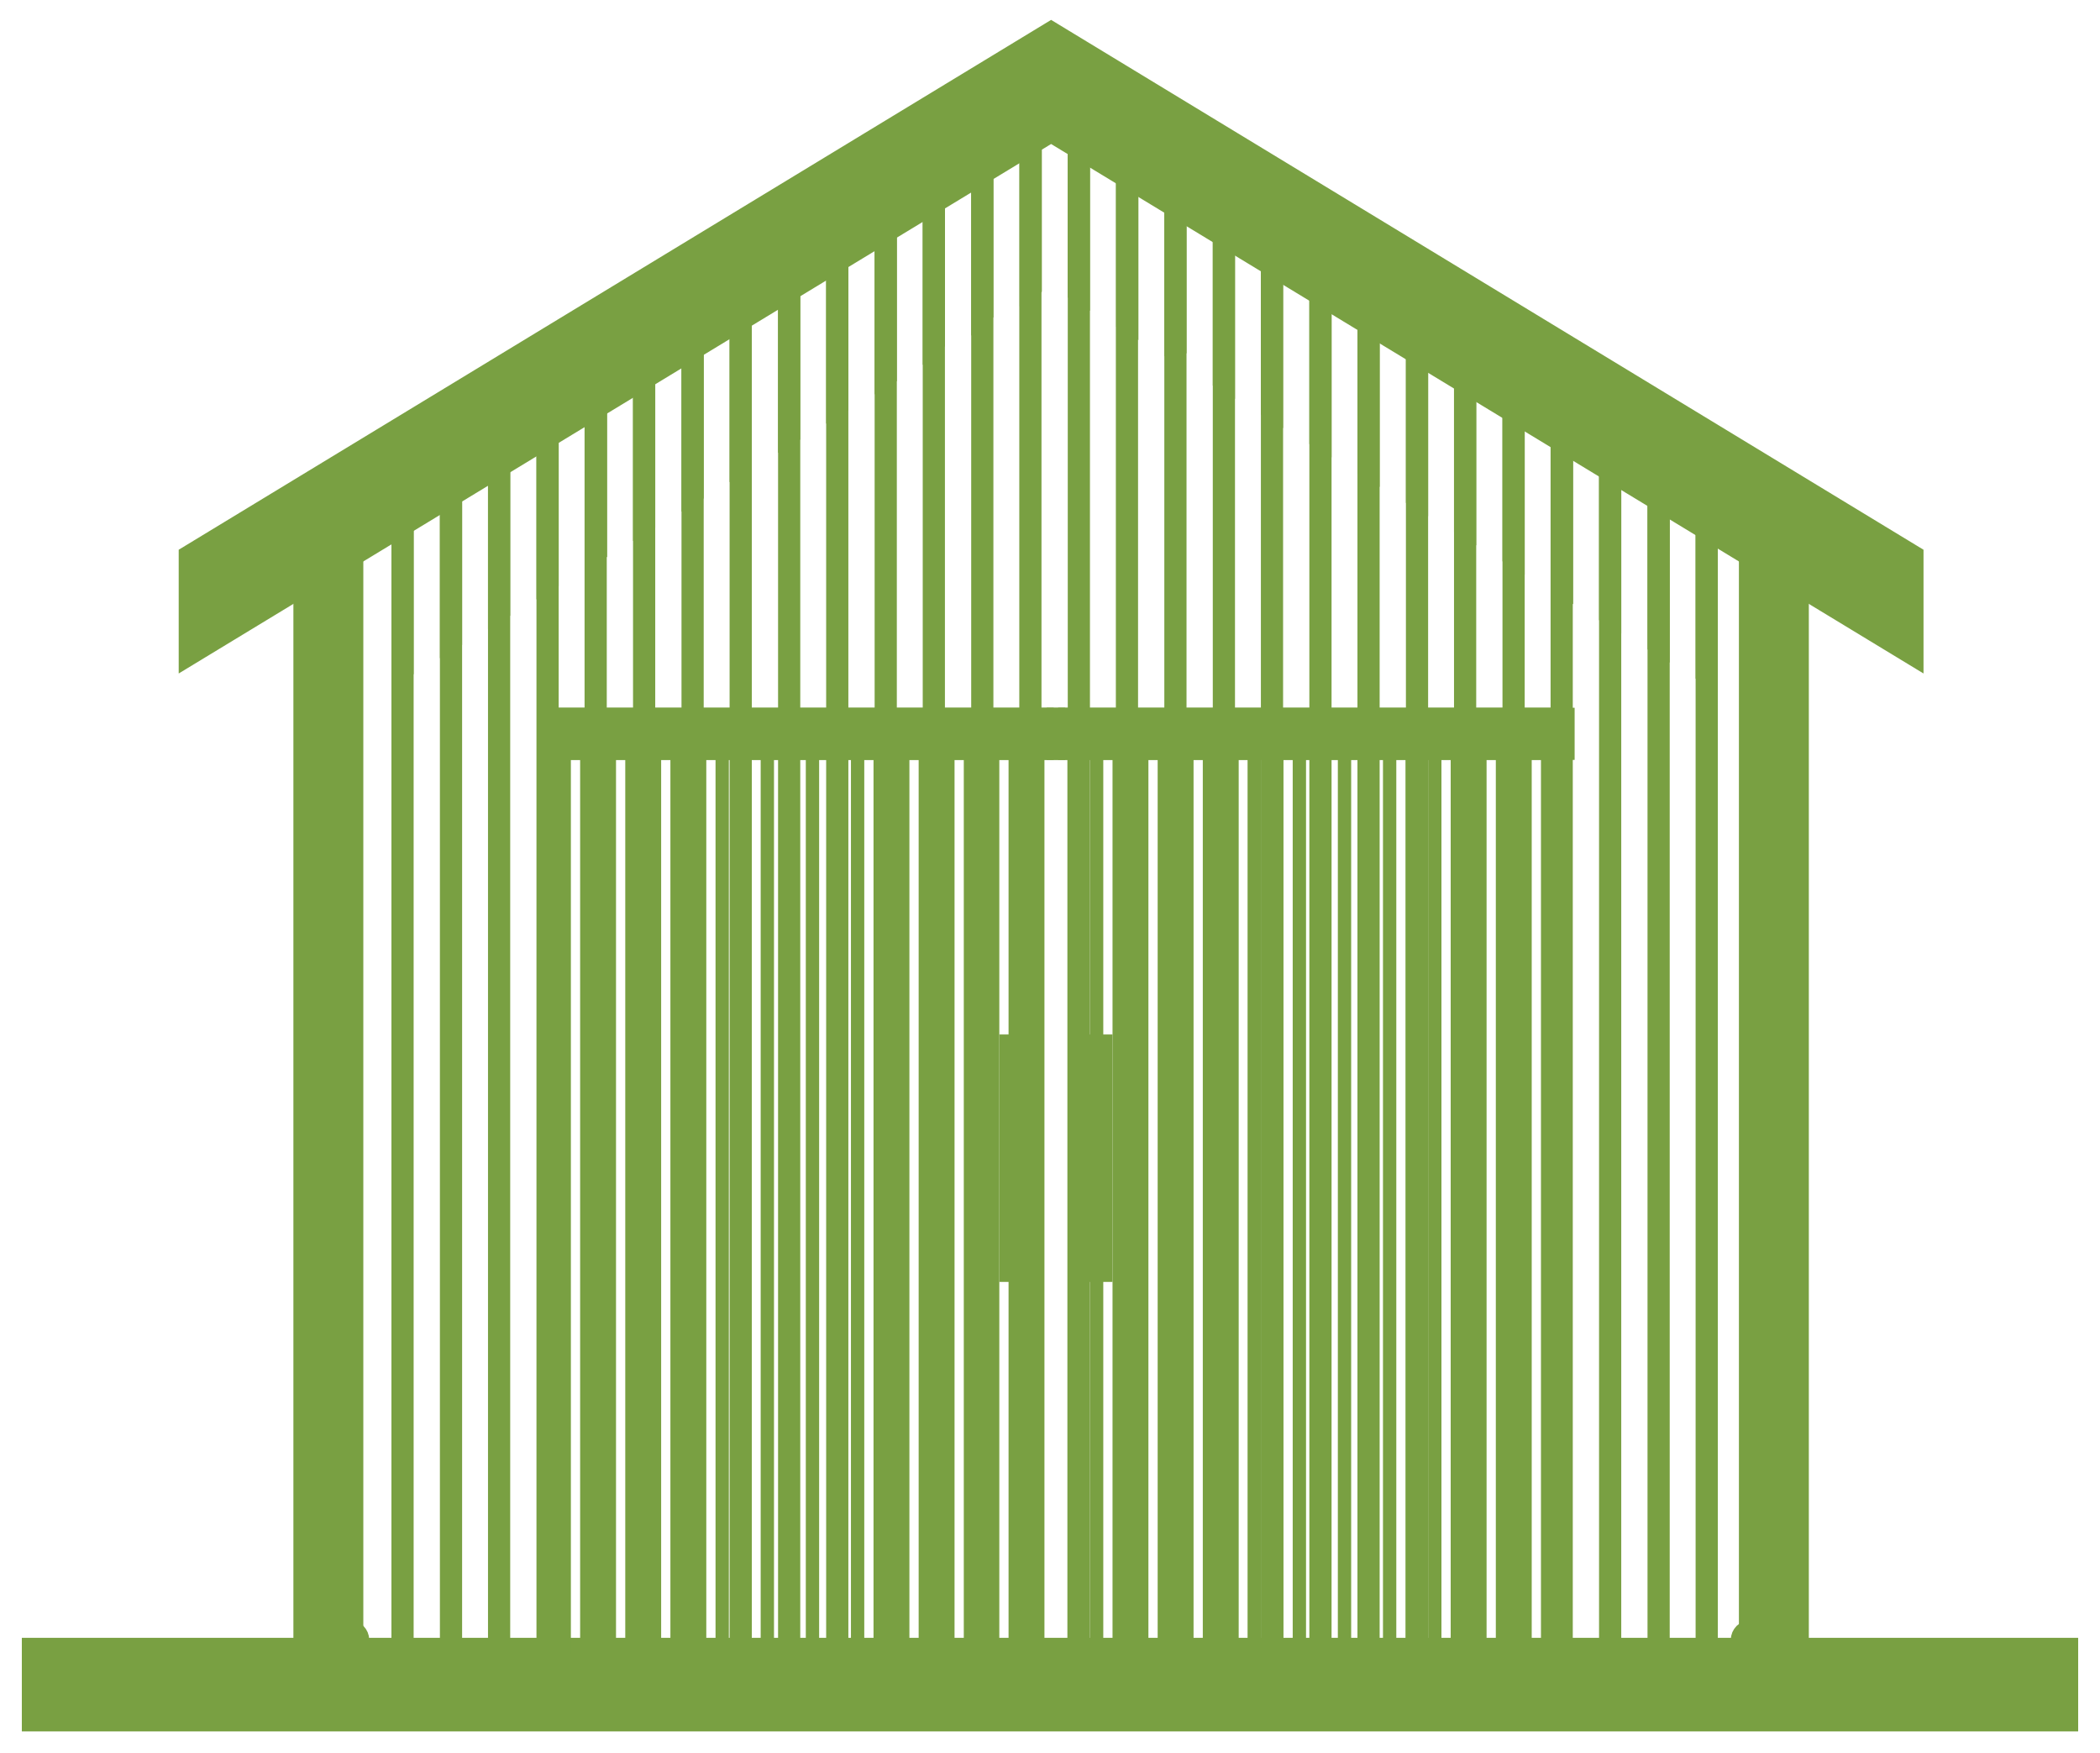
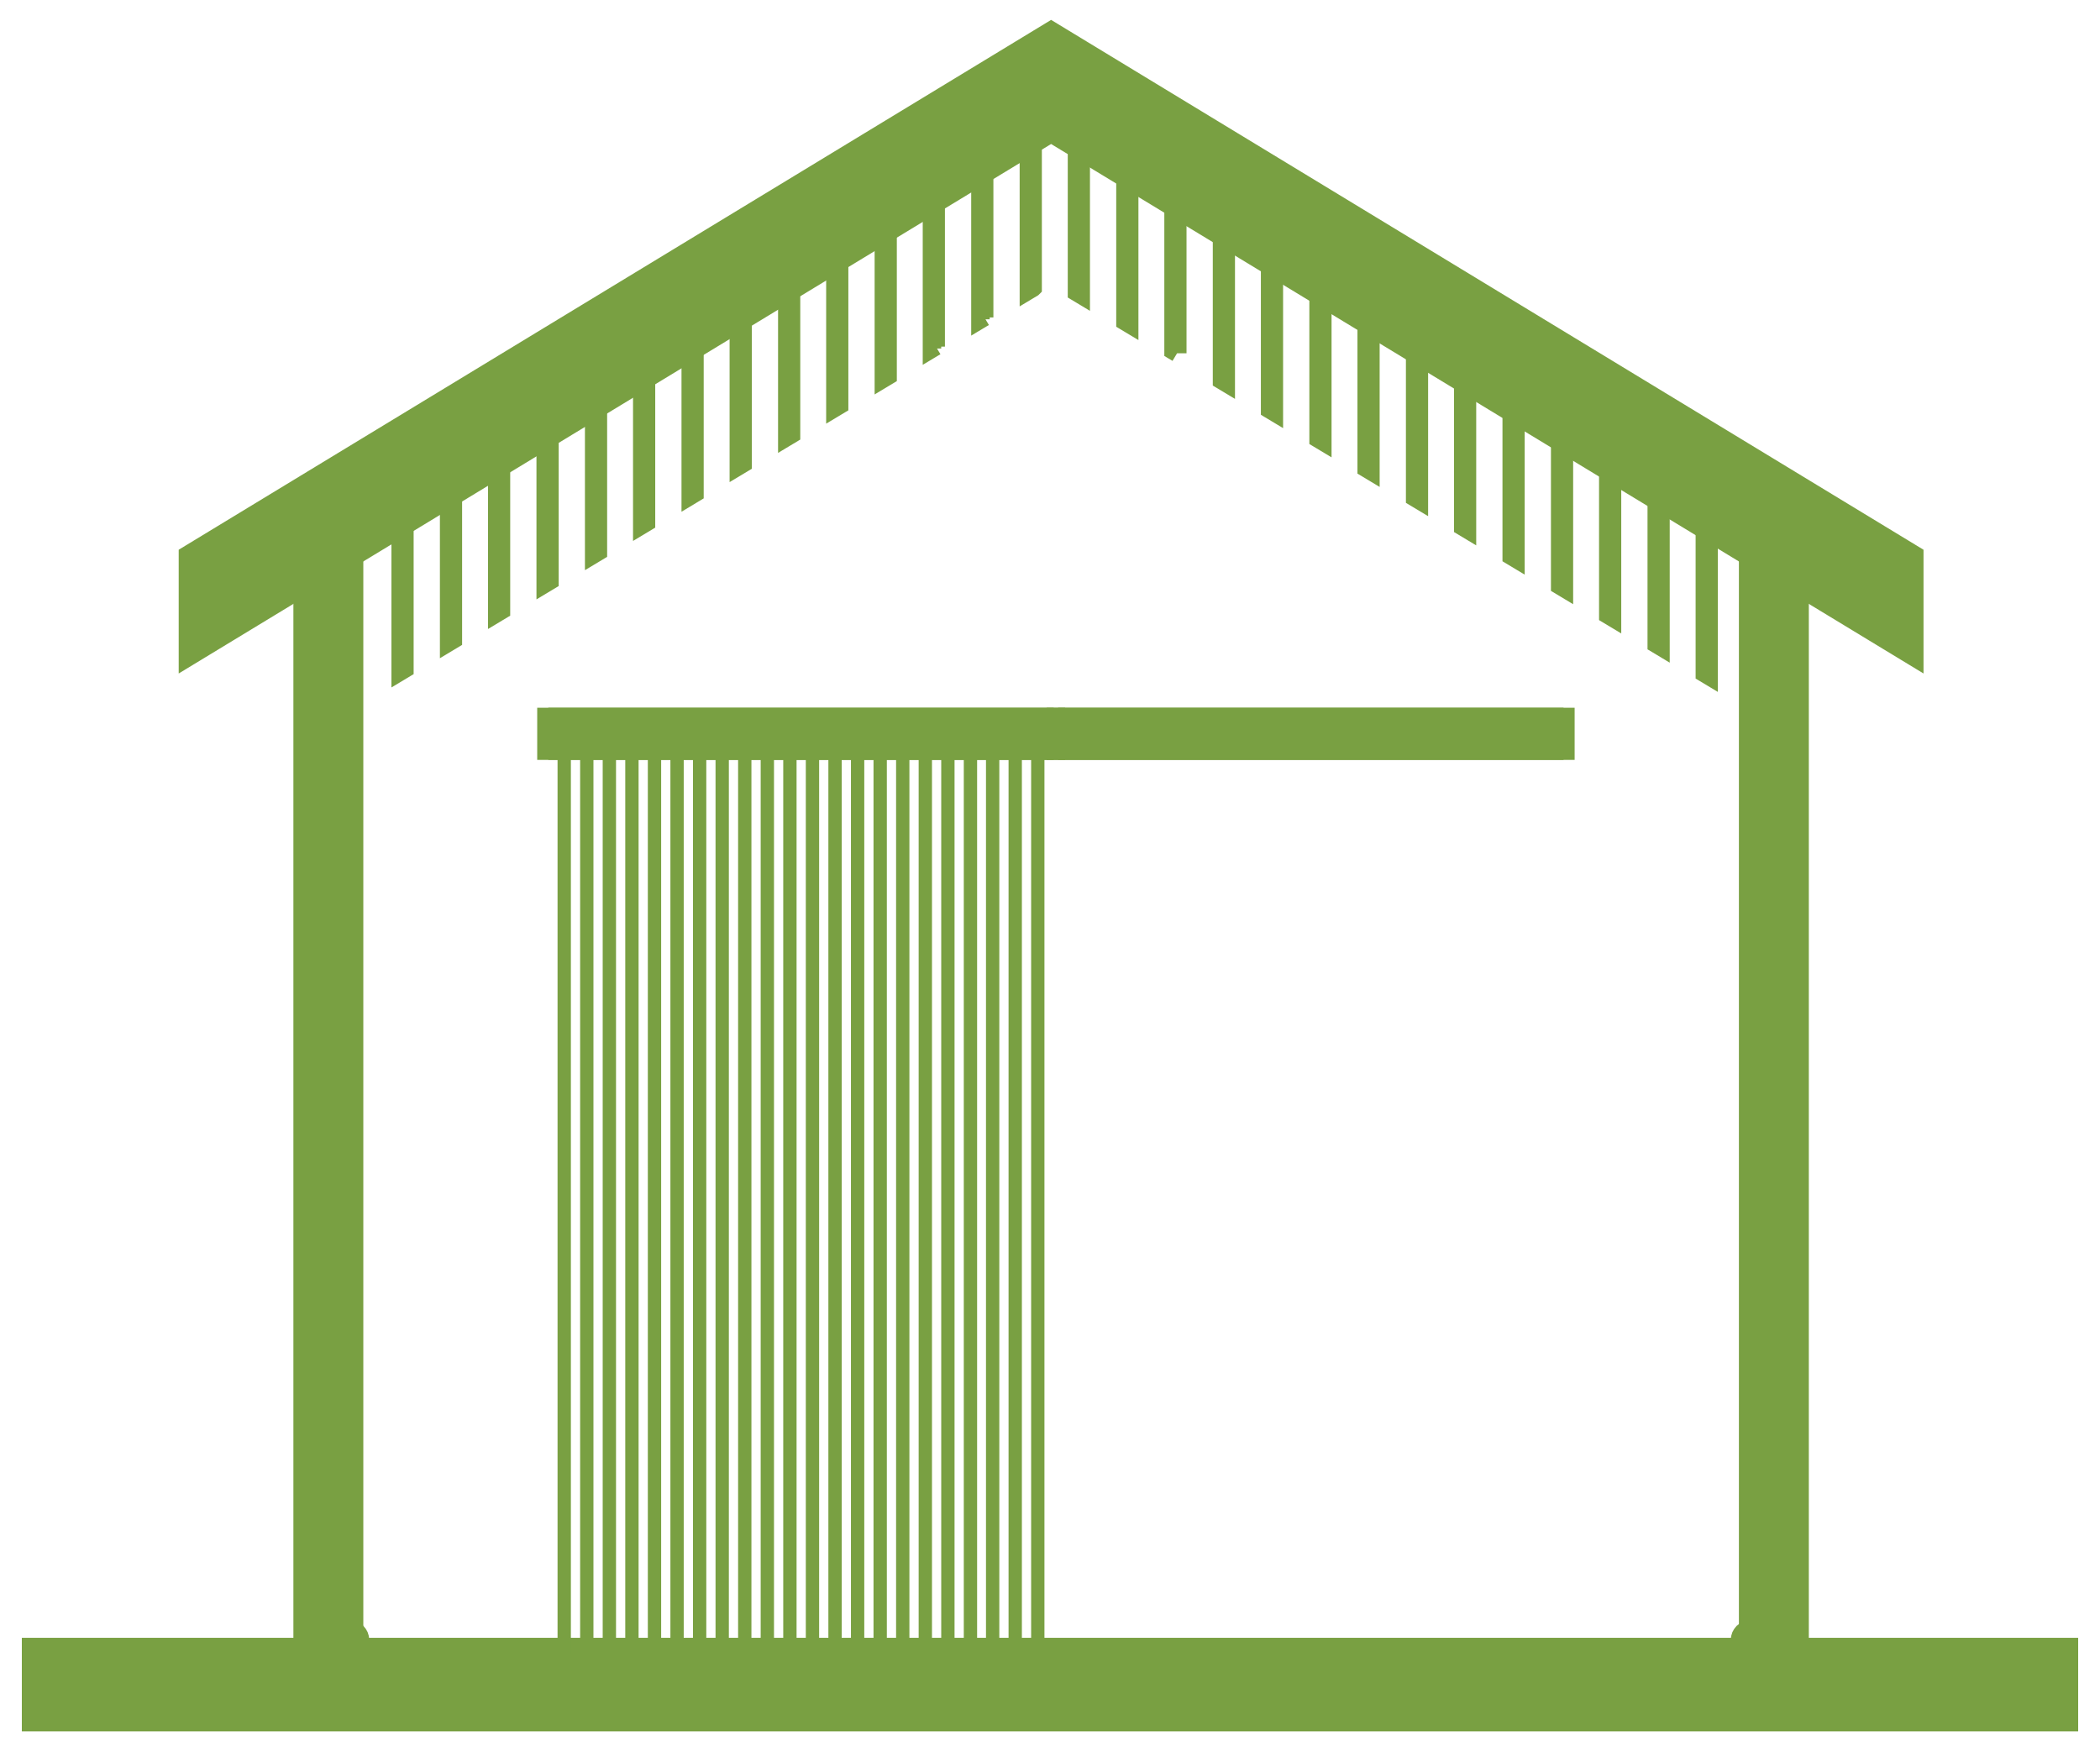
<svg xmlns="http://www.w3.org/2000/svg" id="Layer_1" version="1.1" viewBox="0 0 56.76 47.38">
  <defs>
    <style>
      .st0, .st1 {
        fill-rule: evenodd;
      }

      .st0, .st1, .st2 {
        fill: #79a042;
      }

      .st1, .st2 {
        stroke: #79a042;
        stroke-miterlimit: 10;
        stroke-width: .5px;
      }
    </style>
  </defs>
  <path class="st1" d="M9.44,44.04c.16,0,.29.13.29.29s-.13.29-.29.29-.29-.13-.29-.29.13-.29.29-.29" />
-   <path class="st1" d="M9.09,38.58c.16,0,.29.13.29.29s-.13.29-.29.29-.29-.13-.29-.29.13-.29.29-.29" />
  <path class="st1" d="M47.32,44.04c-.16,0-.29.13-.29.29s.13.29.29.29.29-.13.29-.29-.13-.29-.29-.29" />
  <path class="st1" d="M47.67,38.58c-.16,0-.29.13-.29.29s.13.29.29.29.29-.13.29-.29-.13-.29-.29-.29" />
-   <path class="st2" d="M44.78,11.33l.1.06v33.32h-.1V11.33ZM43.47,10.54l.1.06v34.11h-.1V10.54ZM42.16,9.75l.1.06v34.9h-.1V9.75ZM40.86,8.95l.1.06v35.69h-.1V8.95ZM39.55,8.16l.1.06v36.49h-.1V8.16ZM38.25,7.37l.1.06v37.28h-.1V7.37ZM36.94,6.58l.1.06v38.07h-.1V6.58ZM35.64,5.78l.1.06v38.86h-.1V5.78ZM34.33,4.99l.1.06v39.66h-.1V4.99ZM33.03,4.2l.1.06v40.45h-.1V4.2ZM31.72,3.41l.1.06v41.24h-.1V3.41ZM30.41,2.61l.1.06v42.03h-.1V2.61ZM29.11,1.82l.1.06v42.83h-.1V1.82ZM27.8,1.76l.1-.06v43.01h-.1V1.76ZM26.5,2.56l.1-.06v42.22h-.1V2.56ZM25.19,3.35l.1-.06v41.42h-.1V3.35ZM23.89,4.14l.1-.06v40.63h-.1V4.14ZM22.58,4.93l.1-.06v39.84h-.1V4.93ZM21.28,5.73l.1-.06v39.05h-.1V5.73ZM19.97,6.52l.1-.06v38.25h-.1V6.52ZM18.67,7.31l.1-.06v37.46h-.1V7.31ZM17.36,8.1l.1-.06v36.67h-.1V8.1ZM16.05,8.9l.1-.06v35.87h-.1V8.9ZM14.75,9.69l.1-.06v35.08h-.1V9.69ZM13.44,10.48l.1-.06v34.29h-.1V10.48ZM12.14,11.27l.1-.06v33.5h-.1V11.27ZM10.83,12.07l.1-.06v32.7h-.1V12.07ZM46.08,44.71V12.12l.1.06v32.52h-.1Z" />
  <path class="st2" d="M10.93,18.08l-.1.06v-6.08l.1-.06v6.08ZM12.24,17.29l-.1.06v-6.08l.1-.06v6.08ZM13.54,16.5l-.1.06v-6.08l.1-.06v6.08ZM14.85,15.7l-.1.06v-6.08l.1-.06v6.08ZM16.16,14.91l-.1.06v-6.08l.1-.06v6.08ZM17.46,14.12l-.1.06v-6.08l.1-.06v6.08ZM18.77,13.33l-.1.06v-6.08l.1-.06v6.08ZM20.07,12.53l-.1.06v-6.08l.1-.06v6.08ZM21.38,11.74l-.1.06v-6.08l.1-.06v6.08ZM22.68,10.95l-.1.06v-6.08l.1-.06v6.08ZM23.99,10.16l-.1.06v-6.08l.1-.06v6.08ZM25.29,9.36l-.1.06V3.35l.1-.06v6.08ZM26.6,8.57l-.1.06V2.56l.1-.06v6.08ZM27.91,7.78l-.1.06V1.76l.1-.06v6.08ZM29.21,7.96l-.1-.06V1.82l.1.06v6.08ZM30.52,8.75l-.1-.06V2.61l.1.06v6.08ZM31.82,9.54l-.1-.06V3.41l.1.06v6.08ZM33.13,10.34l-.1-.06v-6.08l.1.06v6.08ZM34.43,11.13l-.1-.06v-6.08l.1.06v6.08ZM35.74,11.92l-.1-.06v-6.08l.1.06v6.08ZM37.04,12.72l-.1-.06v-6.08l.1.06v6.08ZM38.35,13.51l-.1-.06v-6.08l.1.06v6.08ZM39.65,14.3l-.1-.06v-6.08l.1.06v6.08ZM40.96,15.09l-.1-.06v-6.08l.1.06v6.08ZM42.27,15.89l-.1-.06v-6.08l.1.06v6.08ZM43.57,16.68l-.1-.06v-6.08l.1.06v6.08ZM44.88,17.47l-.1-.06v-6.08l.1.06v6.08ZM46.08,18.2v-6.08l.1.06v6.08l-.1-.06Z" />
  <path class="st1" d="M47.25,12.83l1.39.84v31.04h-1.39V12.83ZM8.18,13.67l1.39-.84v31.88h-1.39V13.67Z" />
  <polygon class="st1" points="5.08 15 28.41 .83 51.74 15 51.74 17.76 28.41 3.6 5.08 17.76 5.08 15" />
  <rect class="st2" x=".84" y="44.52" width="55.08" height="2.03" />
  <path class="st0" d="M27.26,19.38h.36v25.33h-.36v-25.33M26.65,19.38h.36v25.33h-.36v-25.33ZM26.05,19.38h.36v25.33h-.36v-25.33ZM25.44,19.38h.36v25.33h-.36v-25.33ZM24.83,19.38h.36v25.33h-.36v-25.33ZM24.22,19.38h.36v25.33h-.36v-25.33ZM23.61,19.38h.36v25.33h-.36v-25.33ZM23,19.38h.36v25.33h-.36v-25.33ZM22.39,19.38h.36v25.33h-.36v-25.33ZM21.78,19.38h.36v25.33h-.36v-25.33ZM21.17,19.38h.36v25.33h-.36v-25.33ZM20.56,19.38h.36v25.33h-.36v-25.33ZM19.95,19.38h.36v25.33h-.36v-25.33ZM19.34,19.38h.36v25.33h-.36v-25.33ZM18.73,19.38h.36v25.33h-.36v-25.33ZM18.12,19.38h.36v25.33h-.36v-25.33ZM17.51,19.38h.36v25.33h-.36v-25.33ZM16.9,19.38h.36v25.33h-.36v-25.33ZM16.29,19.38h.36v25.33h-.36v-25.33ZM15.68,19.38h.36v25.33h-.36v-25.33ZM27.87,19.38h.36v25.33h-.36v-25.33ZM15.07,19.38h.36v25.33h-.36v-25.33Z" />
  <rect class="st2" x="14.77" y="19.38" width="13.77" height=".91" />
  <path class="st1" d="M27.26,19.38h.36v.91h-.36v-.91M26.65,19.38h.36v.91h-.36v-.91ZM26.05,19.38h.36v.91h-.36v-.91ZM25.44,19.38h.36v.91h-.36v-.91ZM24.83,19.38h.36v.91h-.36v-.91ZM24.22,19.38h.36v.91h-.36v-.91ZM23.61,19.38h.36v.91h-.36v-.91ZM23,19.38h.36v.91h-.36v-.91ZM22.39,19.38h.36v.91h-.36v-.91ZM21.78,19.38h.36v.91h-.36v-.91ZM21.17,19.38h.36v.91h-.36v-.91ZM20.56,19.38h.36v.91h-.36v-.91ZM19.95,19.38h.36v.91h-.36v-.91ZM19.34,19.38h.36v.91h-.36v-.91ZM18.73,19.38h.36v.91h-.36v-.91ZM18.12,19.38h.36v.91h-.36v-.91ZM17.51,19.38h.36v.91h-.36v-.91ZM16.9,19.38h.36v.91h-.36v-.91ZM16.29,19.38h.36v.91h-.36v-.91ZM15.68,19.38h.36v.91h-.36v-.91ZM27.87,19.38h.36v.91h-.36v-.91ZM15.07,19.38h.36v.91h-.36v-.91Z" />
-   <rect class="st2" x="27.26" y="28.21" width=".61" height="6.19" />
-   <path class="st0" d="M29.82,19.38h-.36v25.33h.36v-25.33M30.43,19.38h-.36v25.33h.36v-25.33ZM31.04,19.38h-.36v25.33h.36v-25.33ZM31.65,19.38h-.36v25.33h.36v-25.33ZM32.26,19.38h-.36v25.33h.36v-25.33ZM32.87,19.38h-.36v25.33h.36v-25.33ZM33.48,19.38h-.36v25.33h.36v-25.33ZM34.08,19.38h-.36v25.33h.36v-25.33ZM34.69,19.38h-.36v25.33h.36v-25.33ZM35.3,19.38h-.36v25.33h.36v-25.33ZM35.91,19.38h-.36v25.33h.36v-25.33ZM36.52,19.38h-.36v25.33h.36v-25.33ZM37.13,19.38h-.36v25.33h.36v-25.33ZM37.74,19.38h-.36v25.33h.36v-25.33ZM38.35,19.38h-.36v25.33h.36v-25.33ZM38.96,19.38h-.36v25.33h.36v-25.33ZM39.57,19.38h-.36v25.33h.36v-25.33ZM40.18,19.38h-.36v25.33h.36v-25.33ZM40.79,19.38h-.36v25.33h.36v-25.33ZM41.4,19.38h-.36v25.33h.36v-25.33ZM29.21,19.38h-.36v25.33h.36v-25.33ZM42.01,19.38h-.36v25.33h.36v-25.33Z" />
  <rect class="st2" x="28.54" y="19.38" width="13.77" height=".91" />
  <path class="st1" d="M29.82,19.38h-.36v.91h.36v-.91M30.43,19.38h-.36v.91h.36v-.91ZM31.04,19.38h-.36v.91h.36v-.91ZM31.65,19.38h-.36v.91h.36v-.91ZM32.26,19.38h-.36v.91h.36v-.91ZM32.87,19.38h-.36v.91h.36v-.91ZM33.48,19.38h-.36v.91h.36v-.91ZM34.08,19.38h-.36v.91h.36v-.91ZM34.69,19.38h-.36v.91h.36v-.91ZM35.3,19.38h-.36v.91h.36v-.91ZM35.91,19.38h-.36v.91h.36v-.91ZM36.52,19.38h-.36v.91h.36v-.91ZM37.13,19.38h-.36v.91h.36v-.91ZM37.74,19.38h-.36v.91h.36v-.91ZM38.35,19.38h-.36v.91h.36v-.91ZM38.96,19.38h-.36v.91h.36v-.91ZM39.57,19.38h-.36v.91h.36v-.91ZM40.18,19.38h-.36v.91h.36v-.91ZM40.79,19.38h-.36v.91h.36v-.91ZM41.4,19.38h-.36v.91h.36v-.91ZM29.21,19.38h-.36v.91h.36v-.91ZM42.01,19.38h-.36v.91h.36v-.91Z" />
-   <rect class="st2" x="29.21" y="28.21" width=".61" height="6.19" />
</svg>